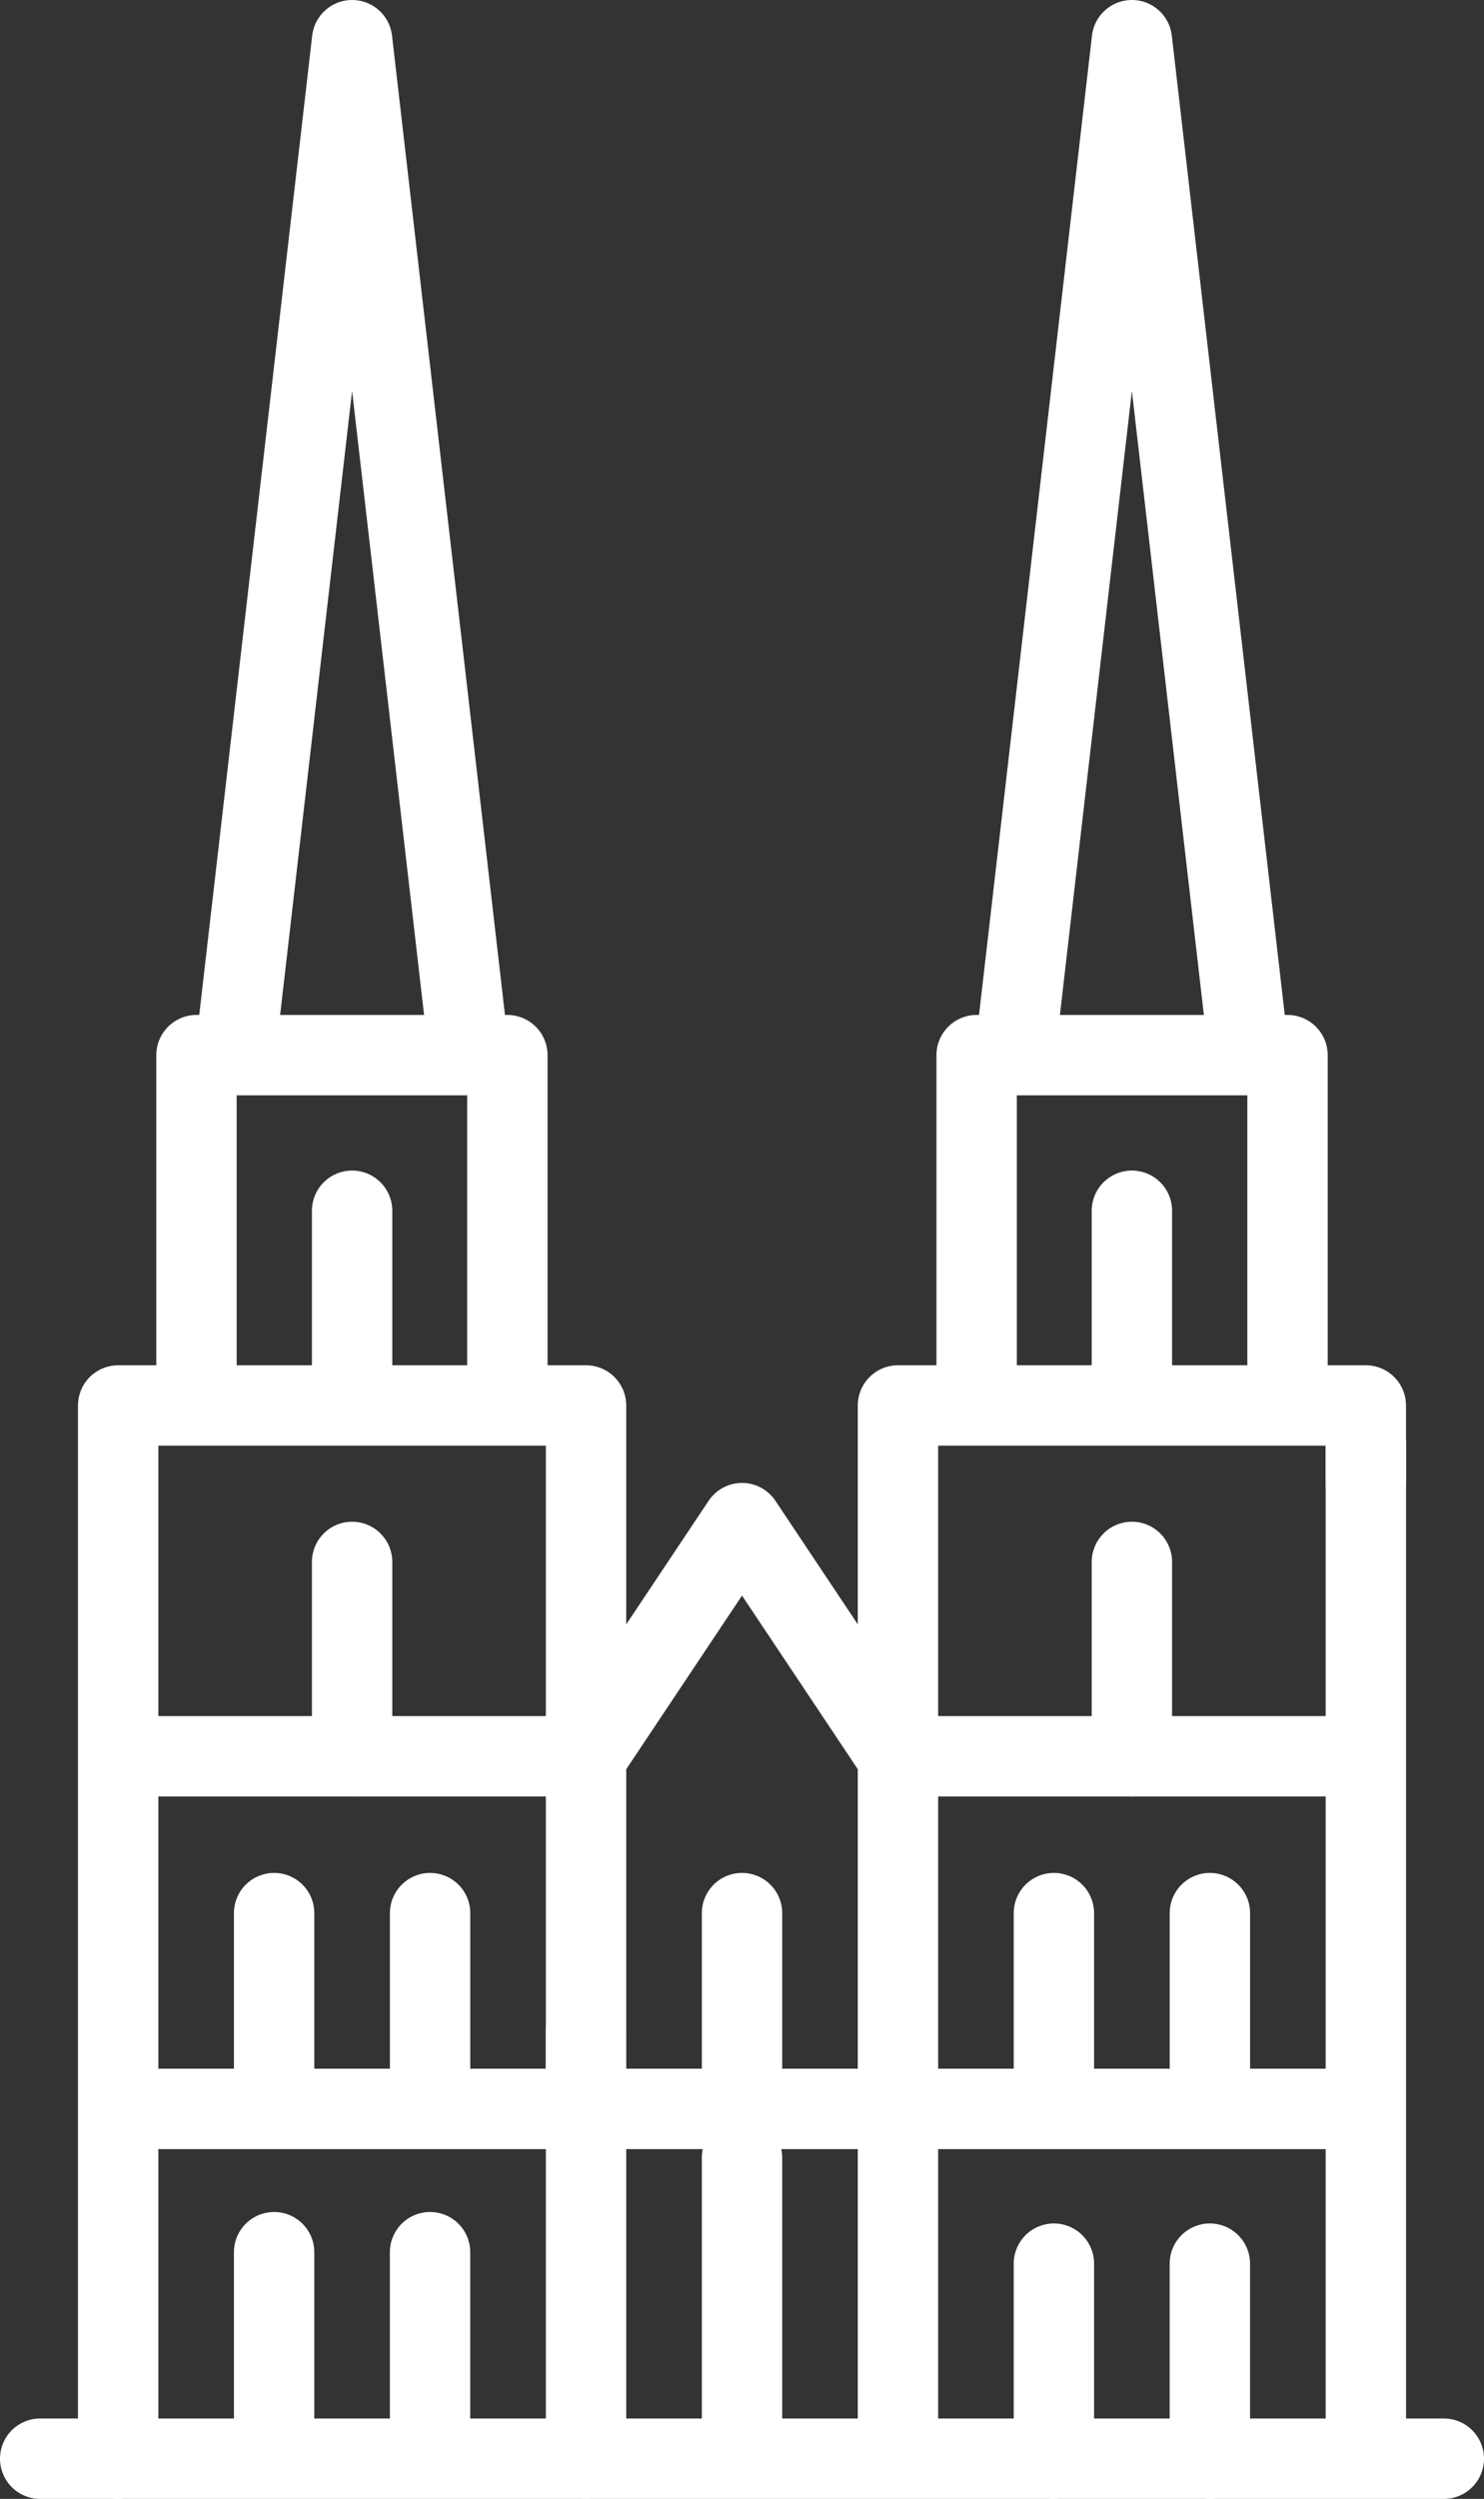
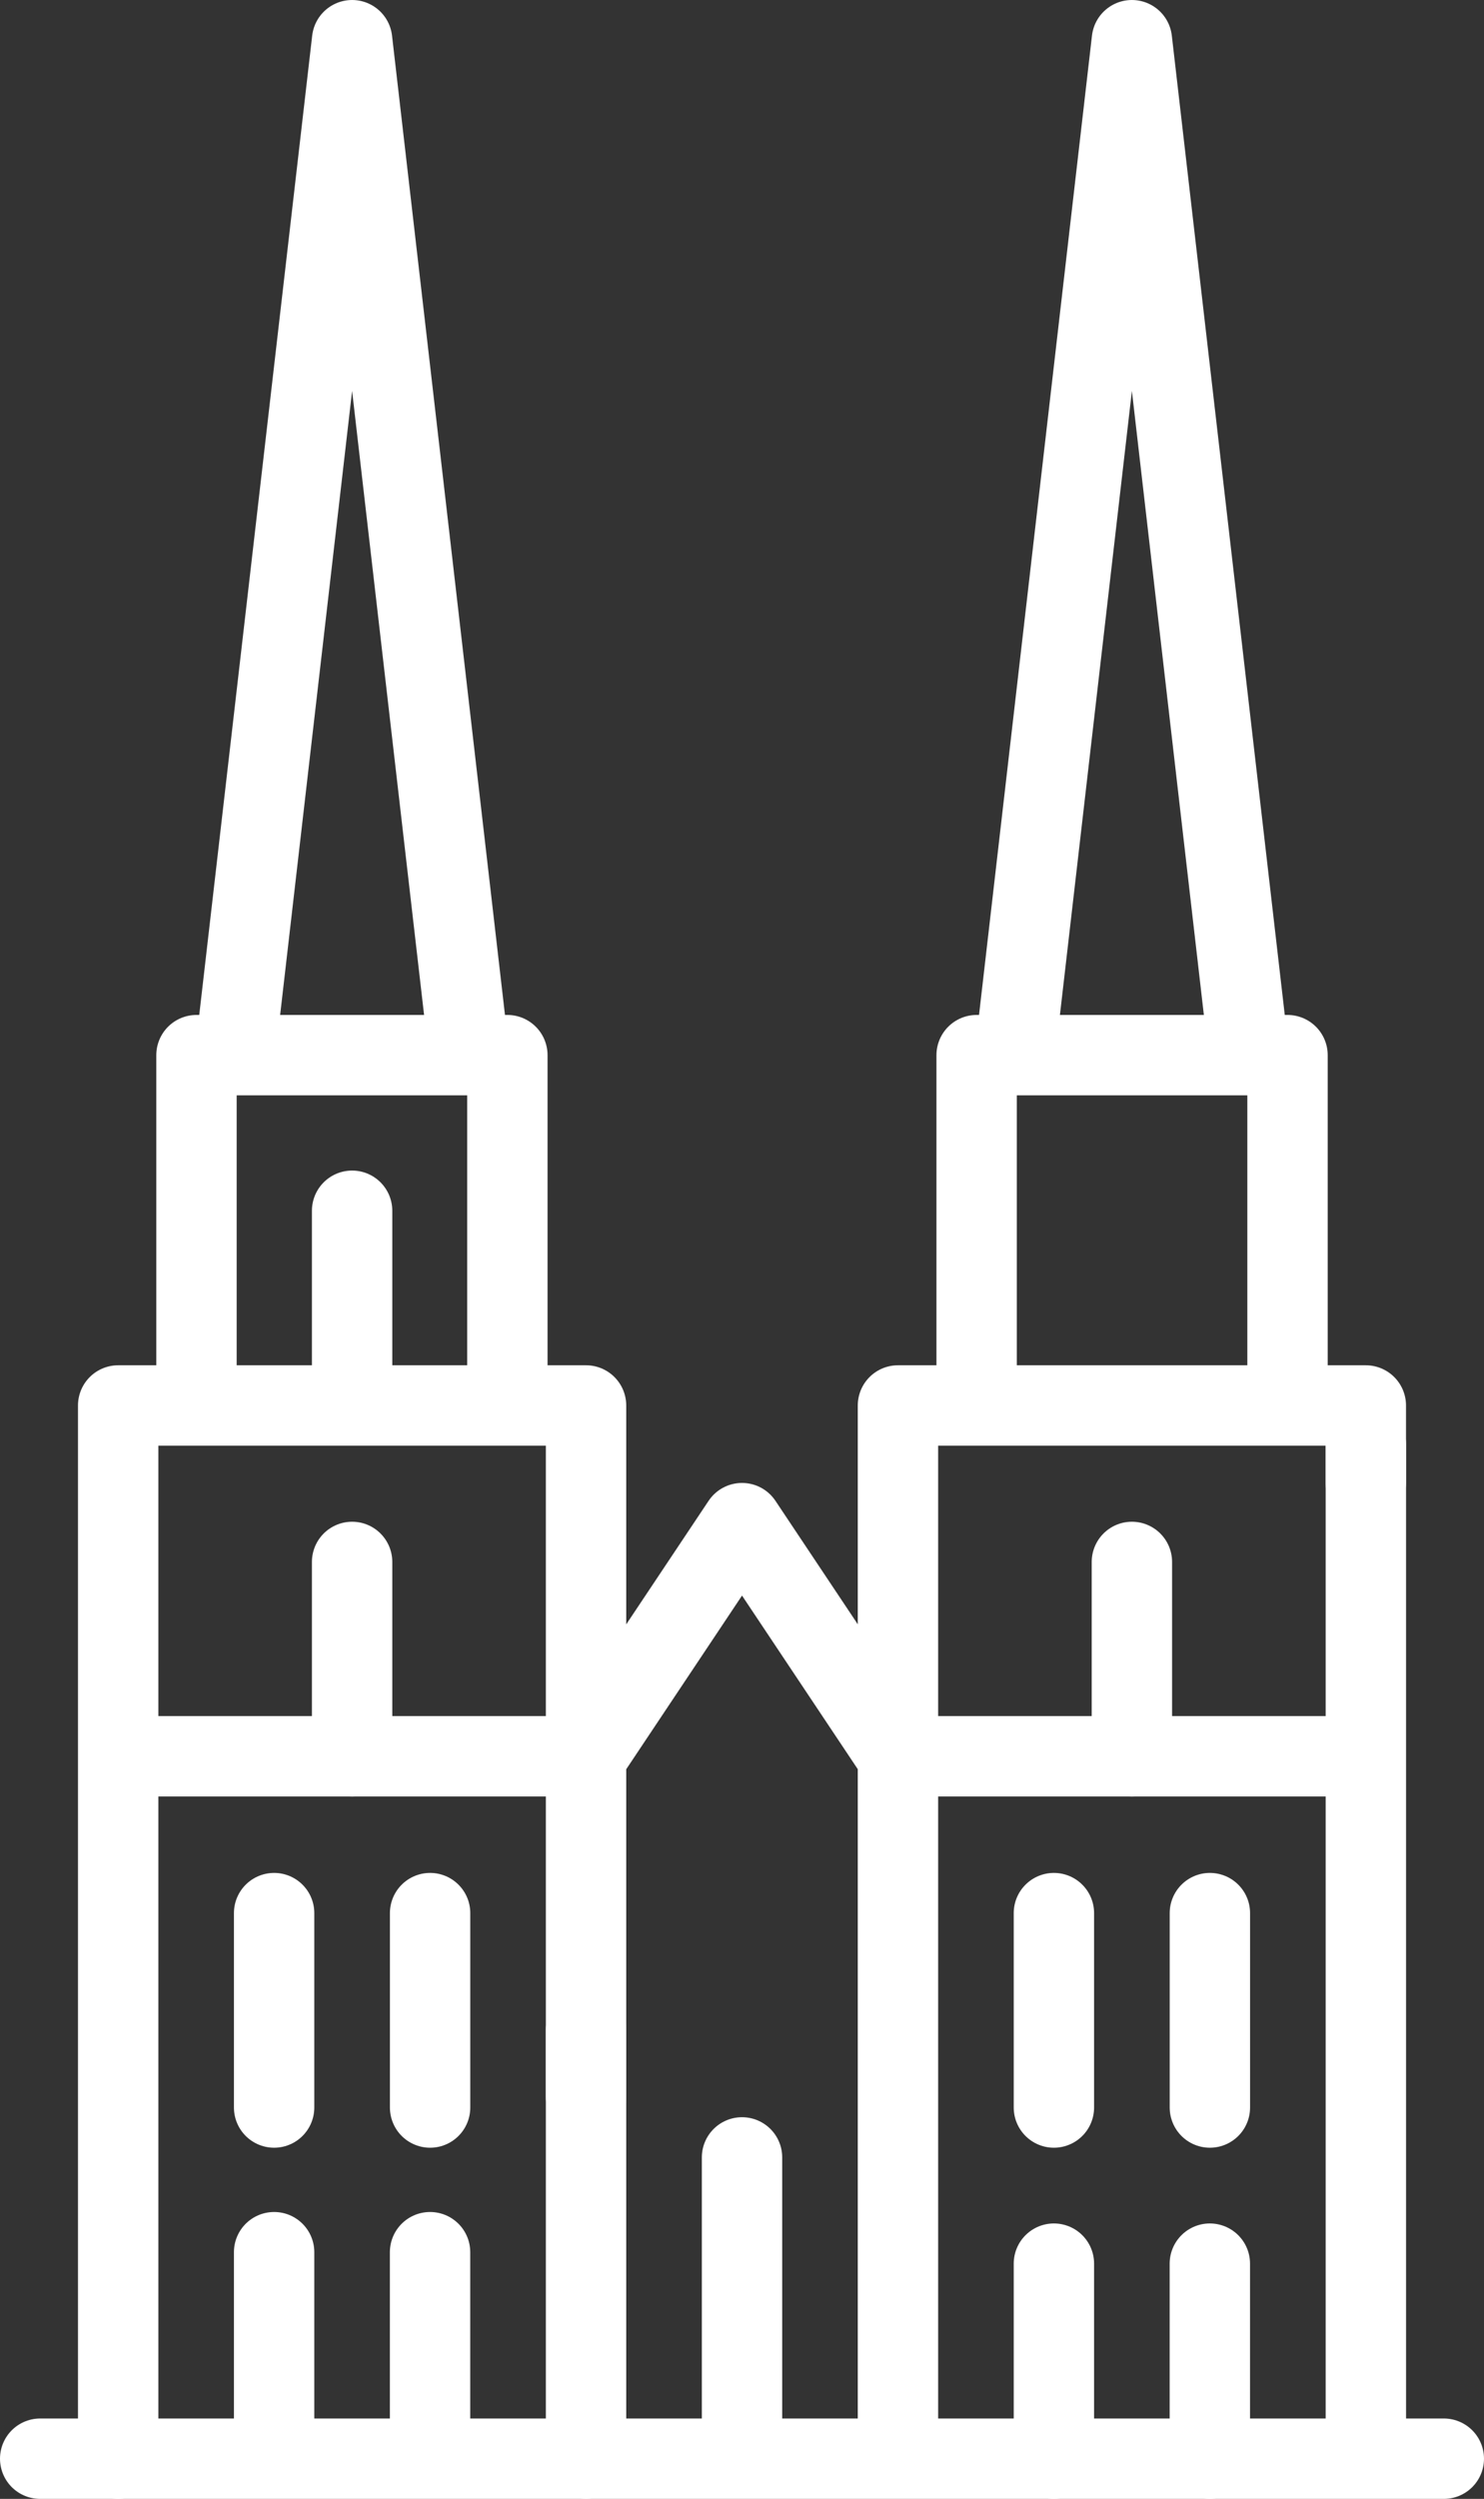
<svg xmlns="http://www.w3.org/2000/svg" width="36.933" height="62.163" viewBox="0 0 36.933 62.163">
  <rect x="0" y="0" width="36.933" height="62.163" fill="#333333" stroke="none" />
  <g id="cologne" transform="translate(-12.091 682.786)">
    <g id="g3353" transform="translate(13.091 -647.823)">
      <g id="g3361" transform="translate(0 26.2)">
        <path id="path3363" d="M0,0H34.933" fill="rgba(0,0,0,0)" stroke="#fff" stroke-linecap="round" stroke-linejoin="round" stroke-miterlimit="10" stroke-width="2" />
      </g>
      <g id="g3365" transform="translate(1.941 0)">
        <path id="path3367" d="M-116.614-111.046v-17.21h-11.644v26.2" transform="translate(128.258 128.256)" fill="rgba(0,0,0,0)" stroke="#fff" stroke-linecap="round" stroke-linejoin="round" stroke-miterlimit="10" stroke-width="2" />
      </g>
      <g id="g3369" transform="translate(13.585 15.526)">
        <path id="path3371" d="M0-106.9v-10.674" transform="translate(0 117.572)" fill="rgba(0,0,0,0)" stroke="#fff" stroke-linecap="round" stroke-linejoin="round" stroke-miterlimit="10" stroke-width="2" />
      </g>
    </g>
    <g id="g3373" transform="translate(16.981 -656.542)">
      <path id="path3375" d="M-77.768-87.489v-8.7h-7.737v8.7" transform="translate(85.505 96.193)" fill="rgba(0,0,0,0)" stroke="#fff" stroke-linecap="round" stroke-linejoin="round" stroke-miterlimit="10" stroke-width="2" />
    </g>
    <g id="g3377" transform="translate(17.943 -681.786)">
      <g id="g3385" transform="translate(0 0)">
        <path id="path3387" d="M0-252.662l2.911-25.229,2.911,25.229" transform="translate(0 277.891)" fill="rgba(0,0,0,0)" stroke="#fff" stroke-linecap="round" stroke-linejoin="round" stroke-miterlimit="10" stroke-width="2" />
      </g>
    </g>
    <g id="g3389" transform="translate(20.854 -652.667)">
      <path id="path3391" d="M0-48.605v-4.836" transform="translate(0 53.441)" fill="rgba(0,0,0,0)" stroke="#fff" stroke-linecap="round" stroke-linejoin="round" stroke-miterlimit="10" stroke-width="2" />
    </g>
    <g id="g3393" transform="translate(20.854 -643.931)">
      <path id="path3395" d="M0-48.605v-4.836" transform="translate(0 53.441)" fill="rgba(0,0,0,0)" stroke="#fff" stroke-linecap="round" stroke-linejoin="round" stroke-miterlimit="10" stroke-width="2" />
    </g>
    <g id="g3397" transform="translate(18.913 -635.195)">
      <path id="path3399" d="M0-48.605v-4.836" transform="translate(0 53.441)" fill="rgba(0,0,0,0)" stroke="#fff" stroke-linecap="round" stroke-linejoin="round" stroke-miterlimit="10" stroke-width="2" />
    </g>
    <g id="g3401" transform="translate(22.795 -635.195)">
      <path id="path3403" d="M0-48.605v-4.836" transform="translate(0 53.441)" fill="rgba(0,0,0,0)" stroke="#fff" stroke-linecap="round" stroke-linejoin="round" stroke-miterlimit="10" stroke-width="2" />
    </g>
    <g id="g3405" transform="translate(18.913 -626.76)">
      <g id="g3413" transform="translate(0 0)">
        <path id="path3415" d="M0-48.589v-4.852" transform="translate(0 53.441)" fill="rgba(0,0,0,0)" stroke="#fff" stroke-linecap="round" stroke-linejoin="round" stroke-miterlimit="10" stroke-width="2" />
      </g>
      <g id="g3417" transform="translate(3.881 0)">
        <path id="path3419" d="M0-48.589v-4.852" transform="translate(0 53.441)" fill="rgba(0,0,0,0)" stroke="#fff" stroke-linecap="round" stroke-linejoin="round" stroke-miterlimit="10" stroke-width="2" />
      </g>
    </g>
    <g id="g3421" transform="translate(15.083 -644.899)">
      <path id="path3423" d="M0-58.326H11.606l3.869-5.8,3.869,5.8H30.949" transform="translate(0 64.129)" fill="rgba(0,0,0,0)" stroke="#fff" stroke-linecap="round" stroke-linejoin="round" stroke-miterlimit="10" stroke-width="2" />
    </g>
    <g id="g3425" transform="translate(34.439 -647.823)">
      <g id="g3433" transform="translate(0 0)">
        <path id="path3435" d="M-116.614-19.461v-1.92h-11.644V4.534" transform="translate(128.258 21.381)" fill="rgba(0,0,0,0)" stroke="#fff" stroke-linecap="round" stroke-linejoin="round" stroke-miterlimit="10" stroke-width="2" />
      </g>
      <g id="g3437" transform="translate(11.645 0.965)">
        <path id="path3439" d="M0-199.5v-24.949" transform="translate(0 224.454)" fill="rgba(0,0,0,0)" stroke="#fff" stroke-linecap="round" stroke-linejoin="round" stroke-miterlimit="10" stroke-width="2" />
      </g>
    </g>
    <g id="g3441" transform="translate(36.397 -656.542)">
      <path id="path3443" d="M-77.768-87.489v-8.7h-7.737v8.7" transform="translate(85.505 96.193)" fill="rgba(0,0,0,0)" stroke="#fff" stroke-linecap="round" stroke-linejoin="round" stroke-miterlimit="10" stroke-width="2" />
    </g>
    <g id="g3445" transform="translate(37.35 -681.786)">
      <g id="g3453" transform="translate(0 0)">
        <path id="path3455" d="M0-252.662l2.911-25.229,2.911,25.229" transform="translate(0 277.891)" fill="rgba(0,0,0,0)" stroke="#fff" stroke-linecap="round" stroke-linejoin="round" stroke-miterlimit="10" stroke-width="2" />
      </g>
    </g>
    <g id="g3457" transform="translate(40.261 -652.667)">
-       <path id="path3459" d="M0-48.605v-4.836" transform="translate(0 53.441)" fill="rgba(0,0,0,0)" stroke="#fff" stroke-linecap="round" stroke-linejoin="round" stroke-miterlimit="10" stroke-width="2" />
-     </g>
+       </g>
    <g id="g3461" transform="translate(40.261 -643.931)">
      <path id="path3463" d="M0-48.605v-4.836" transform="translate(0 53.441)" fill="rgba(0,0,0,0)" stroke="#fff" stroke-linecap="round" stroke-linejoin="round" stroke-miterlimit="10" stroke-width="2" />
    </g>
    <g id="g3465" transform="translate(38.32 -635.195)">
      <path id="path3467" d="M0-48.605v-4.836" transform="translate(0 53.441)" fill="rgba(0,0,0,0)" stroke="#fff" stroke-linecap="round" stroke-linejoin="round" stroke-miterlimit="10" stroke-width="2" />
    </g>
    <g id="g3469" transform="translate(30.558 -635.195)">
-       <path id="path3471" d="M0-48.605v-4.836" transform="translate(0 53.441)" fill="rgba(0,0,0,0)" stroke="#fff" stroke-linecap="round" stroke-linejoin="round" stroke-miterlimit="10" stroke-width="2" />
-     </g>
+       </g>
    <g id="g3473" transform="translate(30.558 -629.118)">
      <g id="g3481" transform="translate(0 0)">
        <path id="path3483" d="M0-46.232v-7.209" transform="translate(0 53.441)" fill="rgba(0,0,0,0)" stroke="#fff" stroke-linecap="round" stroke-linejoin="round" stroke-miterlimit="10" stroke-width="2" />
      </g>
    </g>
    <g id="g3485" transform="translate(42.202 -635.195)">
      <path id="path3487" d="M0-48.605v-4.836" transform="translate(0 53.441)" fill="rgba(0,0,0,0)" stroke="#fff" stroke-linecap="round" stroke-linejoin="round" stroke-miterlimit="10" stroke-width="2" />
    </g>
    <g id="g3489" transform="translate(38.32 -626.475)">
      <g id="g3497" transform="translate(0 0)">
        <path id="path3499" d="M0-48.589v-4.852" transform="translate(0 53.441)" fill="rgba(0,0,0,0)" stroke="#fff" stroke-linecap="round" stroke-linejoin="round" stroke-miterlimit="10" stroke-width="2" />
      </g>
      <g id="g3501" transform="translate(3.881 0)">
        <path id="path3503" d="M0-48.589v-4.852" transform="translate(0 53.441)" fill="rgba(0,0,0,0)" stroke="#fff" stroke-linecap="round" stroke-linejoin="round" stroke-miterlimit="10" stroke-width="2" />
      </g>
    </g>
    <g id="g3505" transform="translate(15.083 -630.325)">
-       <path id="path3507" d="M0,0H30.949" fill="rgba(0,0,0,0)" stroke="#fff" stroke-linecap="round" stroke-linejoin="round" stroke-miterlimit="10" stroke-width="2" />
-     </g>
+       </g>
  </g>
</svg>